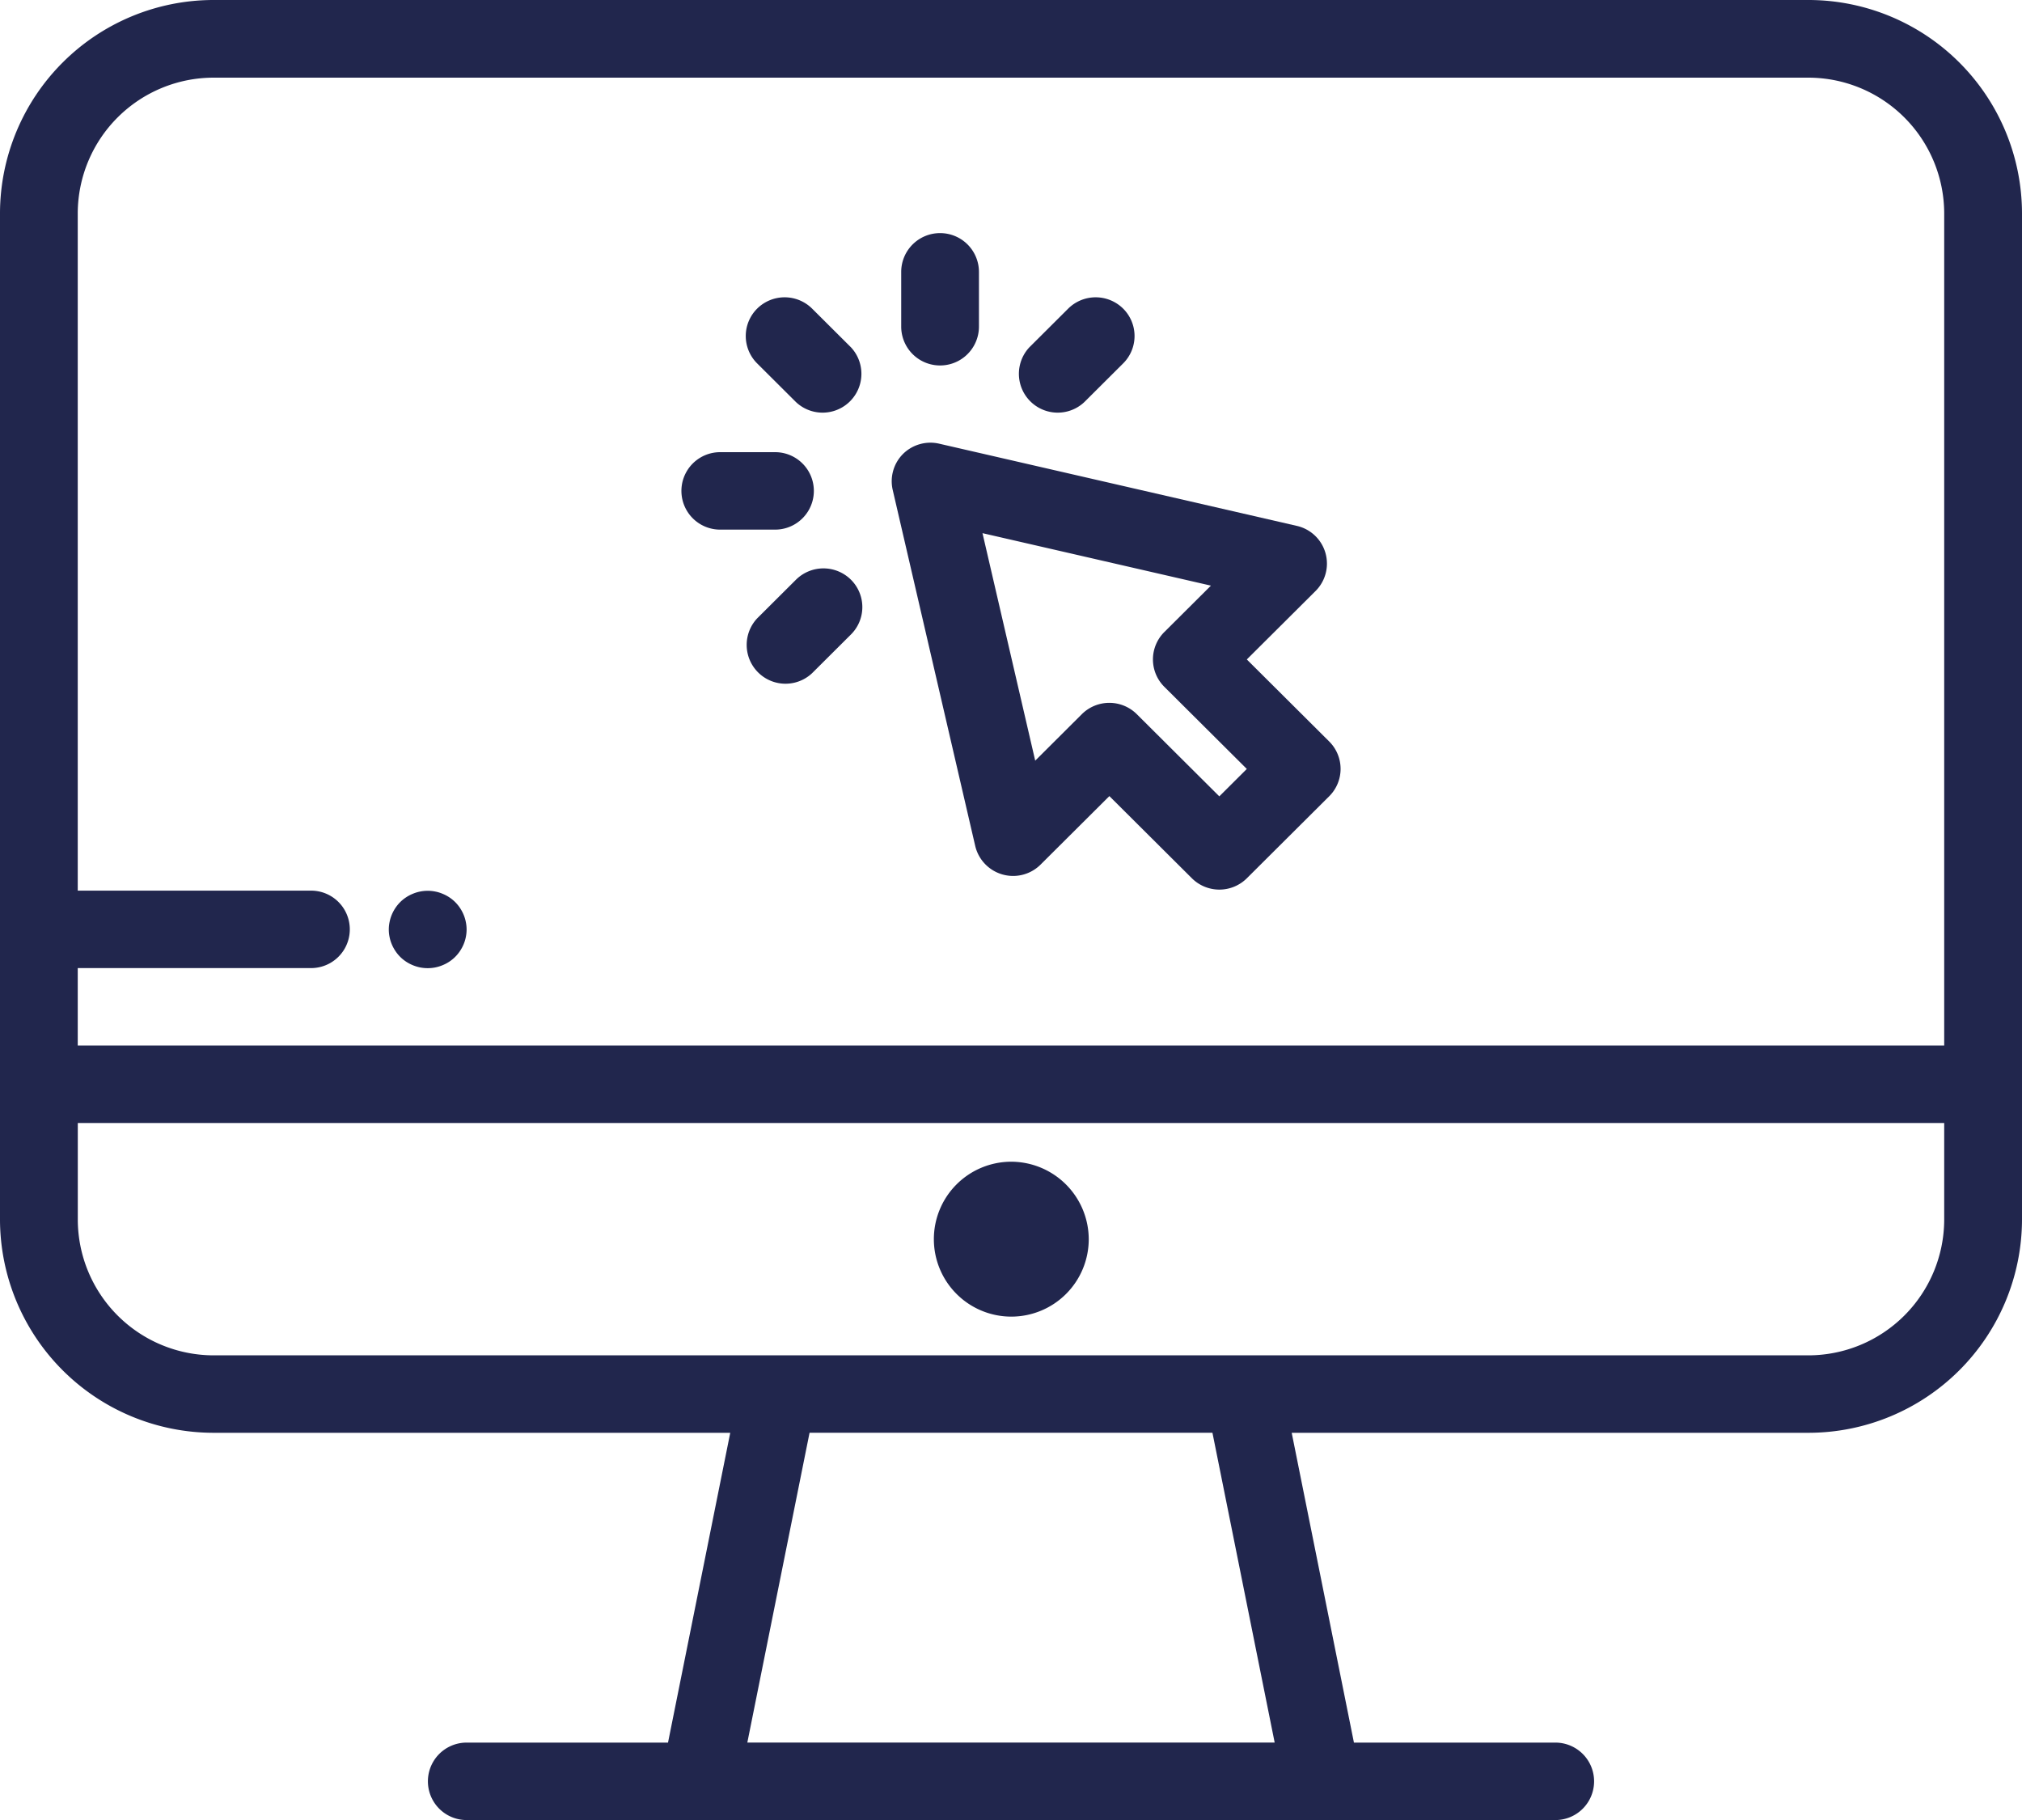
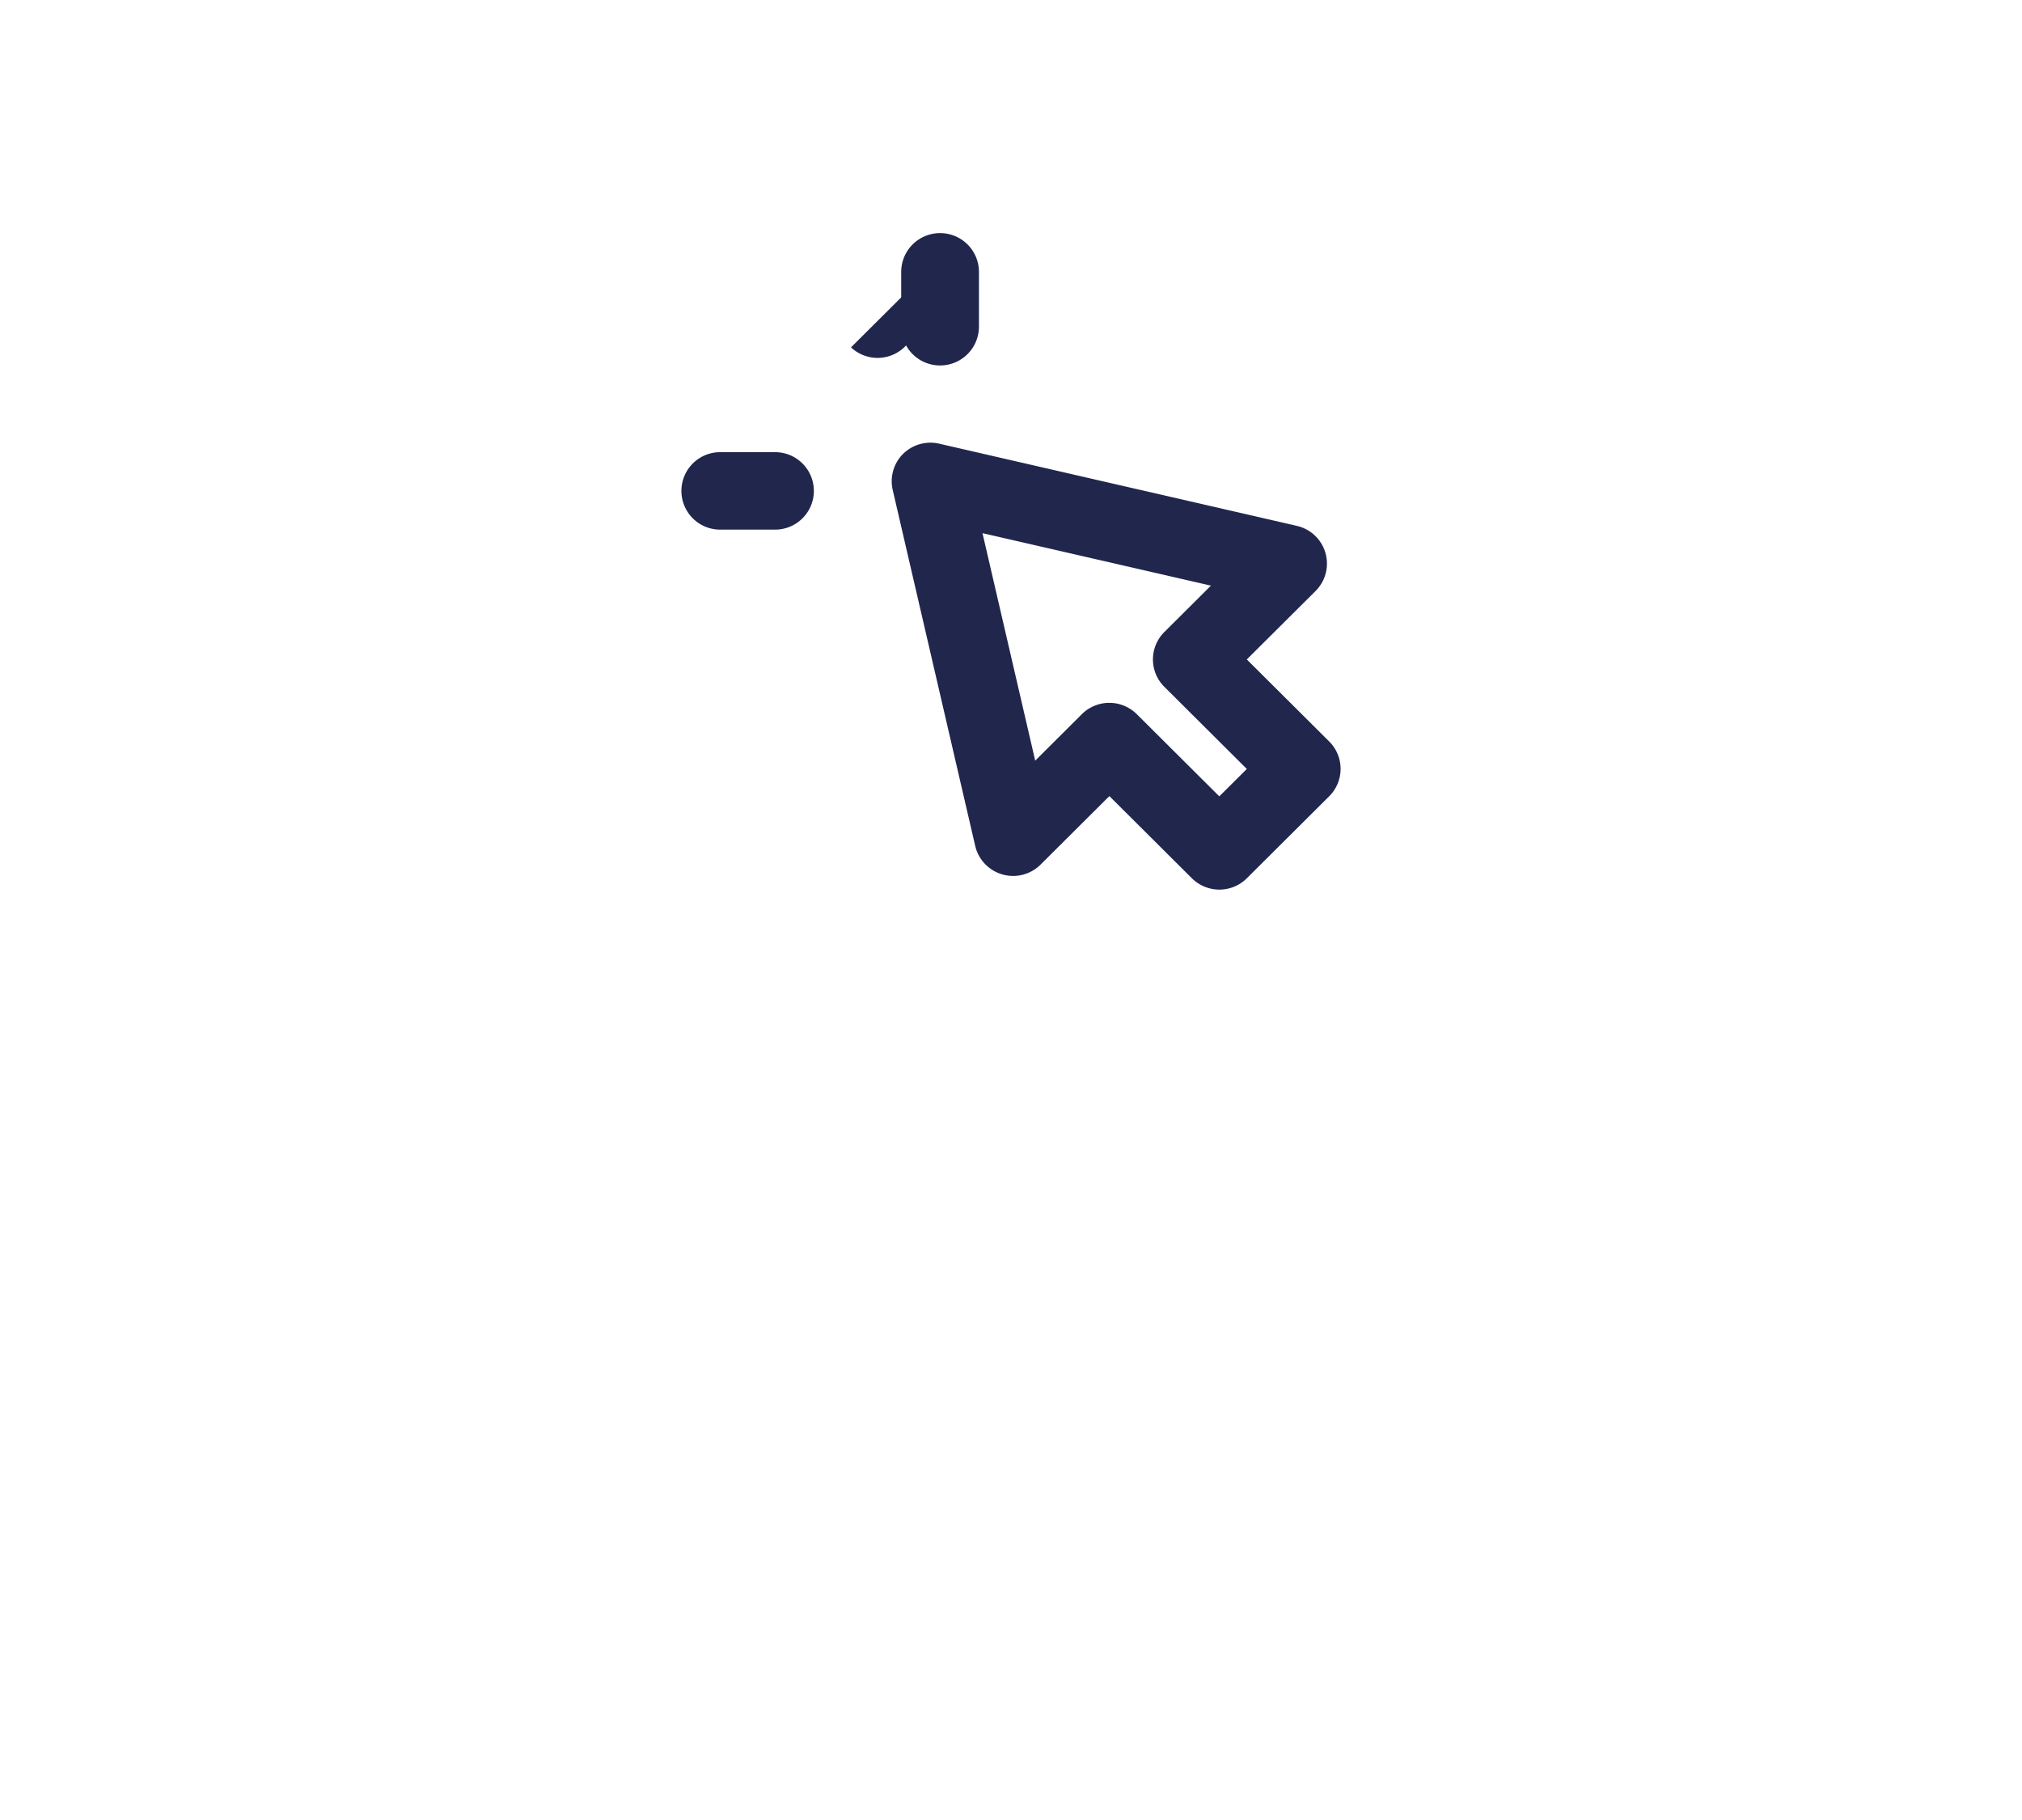
<svg xmlns="http://www.w3.org/2000/svg" width="40" height="36" viewBox="0 0 40 36">
  <g transform="translate(0 -24.615)">
    <g transform="translate(0 24.615)">
      <g transform="translate(0 0)">
-         <path d="M35.769,24.615H4.231A4.227,4.227,0,0,0,0,28.828V48.743a4.227,4.227,0,0,0,4.231,4.213H14.446l-1.231,6.128H9.231a.766.766,0,1,0,0,1.532H30.769a.766.766,0,1,0,0-1.532H26.784l-1.231-6.128H35.769A4.227,4.227,0,0,0,40,48.743V28.828A4.227,4.227,0,0,0,35.769,24.615ZM14.784,59.083l1.231-6.128h7.97l1.231,6.128Zm23.677-10.34a2.69,2.69,0,0,1-2.692,2.681H4.231a2.69,2.69,0,0,1-2.692-2.681V46.828H38.461v1.915Zm0-3.447H1.538V43.764H6.154a.766.766,0,1,0,0-1.532H1.538v-13.4a2.69,2.69,0,0,1,2.692-2.681H35.769a2.69,2.69,0,0,1,2.692,2.681V45.3Z" transform="translate(0 -24.615)" fill="#21264d" />
-       </g>
+         </g>
    </g>
    <g transform="translate(18.462 47.594)">
      <g transform="translate(0 0)">
-         <path d="M237.846,320a1.532,1.532,0,1,0,1.538,1.532A1.537,1.537,0,0,0,237.846,320Z" transform="translate(-236.308 -320)" fill="#21264d" />
-       </g>
+         </g>
    </g>
    <g transform="translate(17.641 33.373)">
      <g transform="translate(0 0)">
        <path d="M234.467,143.109l-1.632-1.625,1.36-1.354a.765.765,0,0,0-.371-1.288l-7.071-1.625a.772.772,0,0,0-.717.2.764.764,0,0,0-.206.714l1.632,7.041a.77.77,0,0,0,1.294.369l1.36-1.354,1.632,1.625a.771.771,0,0,0,1.088,0l1.632-1.625A.764.764,0,0,0,234.467,143.109Zm-2.176,1.083-1.632-1.625a.771.771,0,0,0-1.088,0l-.922.919-1.043-4.5,4.519,1.038-.922.918a.764.764,0,0,0,0,1.083l1.632,1.625Z" transform="translate(-225.811 -137.198)" fill="#21264d" />
      </g>
    </g>
    <g transform="translate(14.751 30.495)">
      <g transform="translate(0 0)">
-         <path d="M190.9,101.192l-.769-.766a.772.772,0,0,0-1.088,0,.764.764,0,0,0,0,1.083l.769.766a.768.768,0,0,0,1.088-1.083Z" transform="translate(-188.816 -100.201)" fill="#21264d" />
+         <path d="M190.9,101.192l-.769-.766l.769.766a.768.768,0,0,0,1.088-1.083Z" transform="translate(-188.816 -100.201)" fill="#21264d" />
      </g>
    </g>
    <g transform="translate(13.477 33.559)">
      <g transform="translate(0 0)">
        <path d="M174.361,139.587h-1.088a.766.766,0,1,0,0,1.532h1.088a.766.766,0,1,0,0-1.532Z" transform="translate(-172.504 -139.587)" fill="#21264d" />
      </g>
    </g>
    <g transform="translate(14.751 35.857)">
      <g transform="translate(0 0)">
-         <path d="M190.9,169.349a.772.772,0,0,0-1.088,0l-.769.766a.768.768,0,0,0,1.088,1.083l.769-.766A.764.764,0,0,0,190.9,169.349Z" transform="translate(-188.817 -169.124)" fill="#21264d" />
-       </g>
+         </g>
    </g>
    <g transform="translate(20.136 30.495)">
      <g transform="translate(0 0)">
-         <path d="M259.823,100.426a.772.772,0,0,0-1.088,0l-.769.766a.768.768,0,0,0,1.088,1.083l.769-.766A.764.764,0,0,0,259.823,100.426Z" transform="translate(-257.74 -100.201)" fill="#21264d" />
-       </g>
+         </g>
    </g>
    <g transform="translate(17.828 29.226)">
      <g transform="translate(0 0)">
        <path d="M228.972,83.888a.768.768,0,0,0-.769.766v1.083a.769.769,0,0,0,1.538,0V84.654A.768.768,0,0,0,228.972,83.888Z" transform="translate(-228.203 -83.888)" fill="#21264d" />
      </g>
    </g>
    <g transform="translate(7.692 42.232)">
-       <path d="M99.985,251.7a.741.741,0,0,0-.044-.144.773.773,0,0,0-.071-.132.745.745,0,0,0-.212-.211.764.764,0,0,0-.133-.07.726.726,0,0,0-.144-.044.76.76,0,0,0-.3,0,.726.726,0,0,0-.144.044.753.753,0,0,0-.133.07.745.745,0,0,0-.212.211.779.779,0,0,0-.071.132.741.741,0,0,0-.044.144.732.732,0,0,0,0,.3.717.717,0,0,0,.044.143.748.748,0,0,0,.071.132.745.745,0,0,0,.212.211.765.765,0,0,0,.133.07.783.783,0,0,0,.144.044.78.78,0,0,0,.3,0,.783.783,0,0,0,.144-.044.753.753,0,0,0,.133-.07.745.745,0,0,0,.212-.211.759.759,0,0,0,.071-.132.717.717,0,0,0,.044-.143.732.732,0,0,0,0-.3Z" transform="translate(-98.462 -251.081)" fill="#21264d" />
-     </g>
+       </g>
  </g>
</svg>